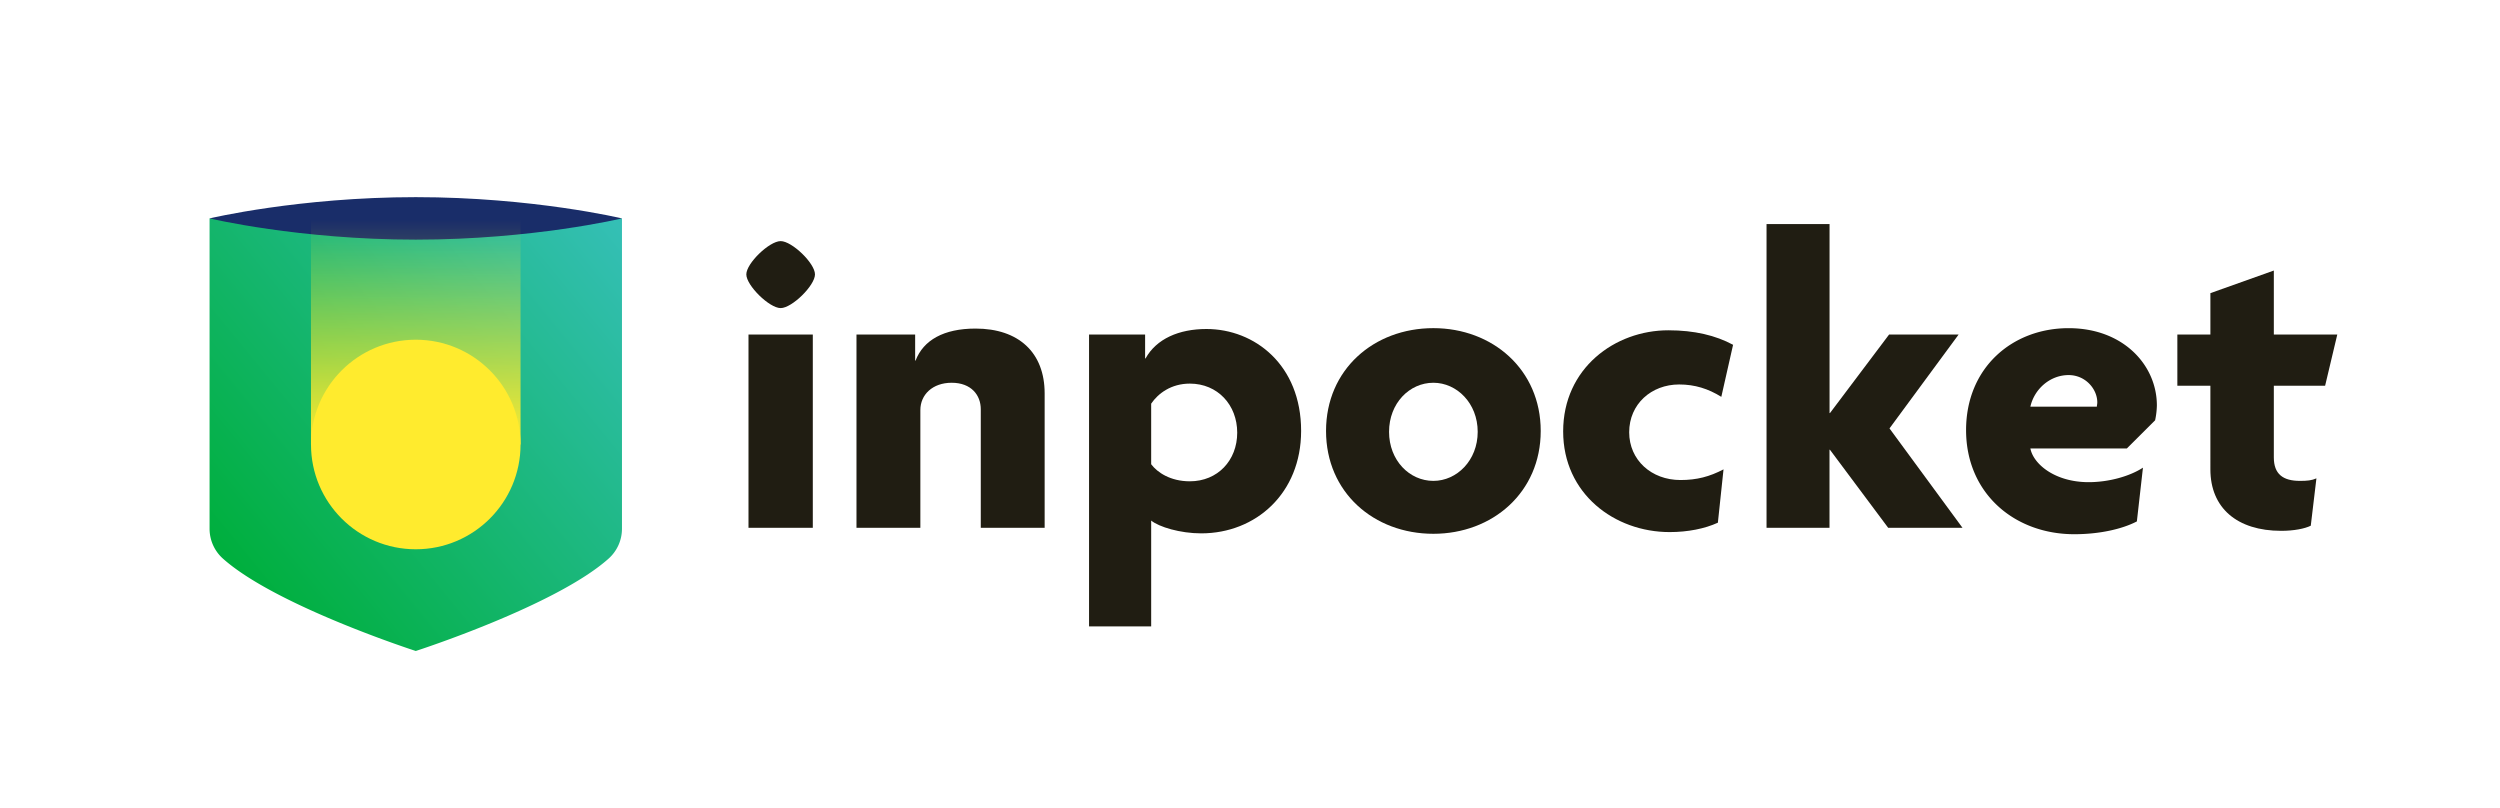
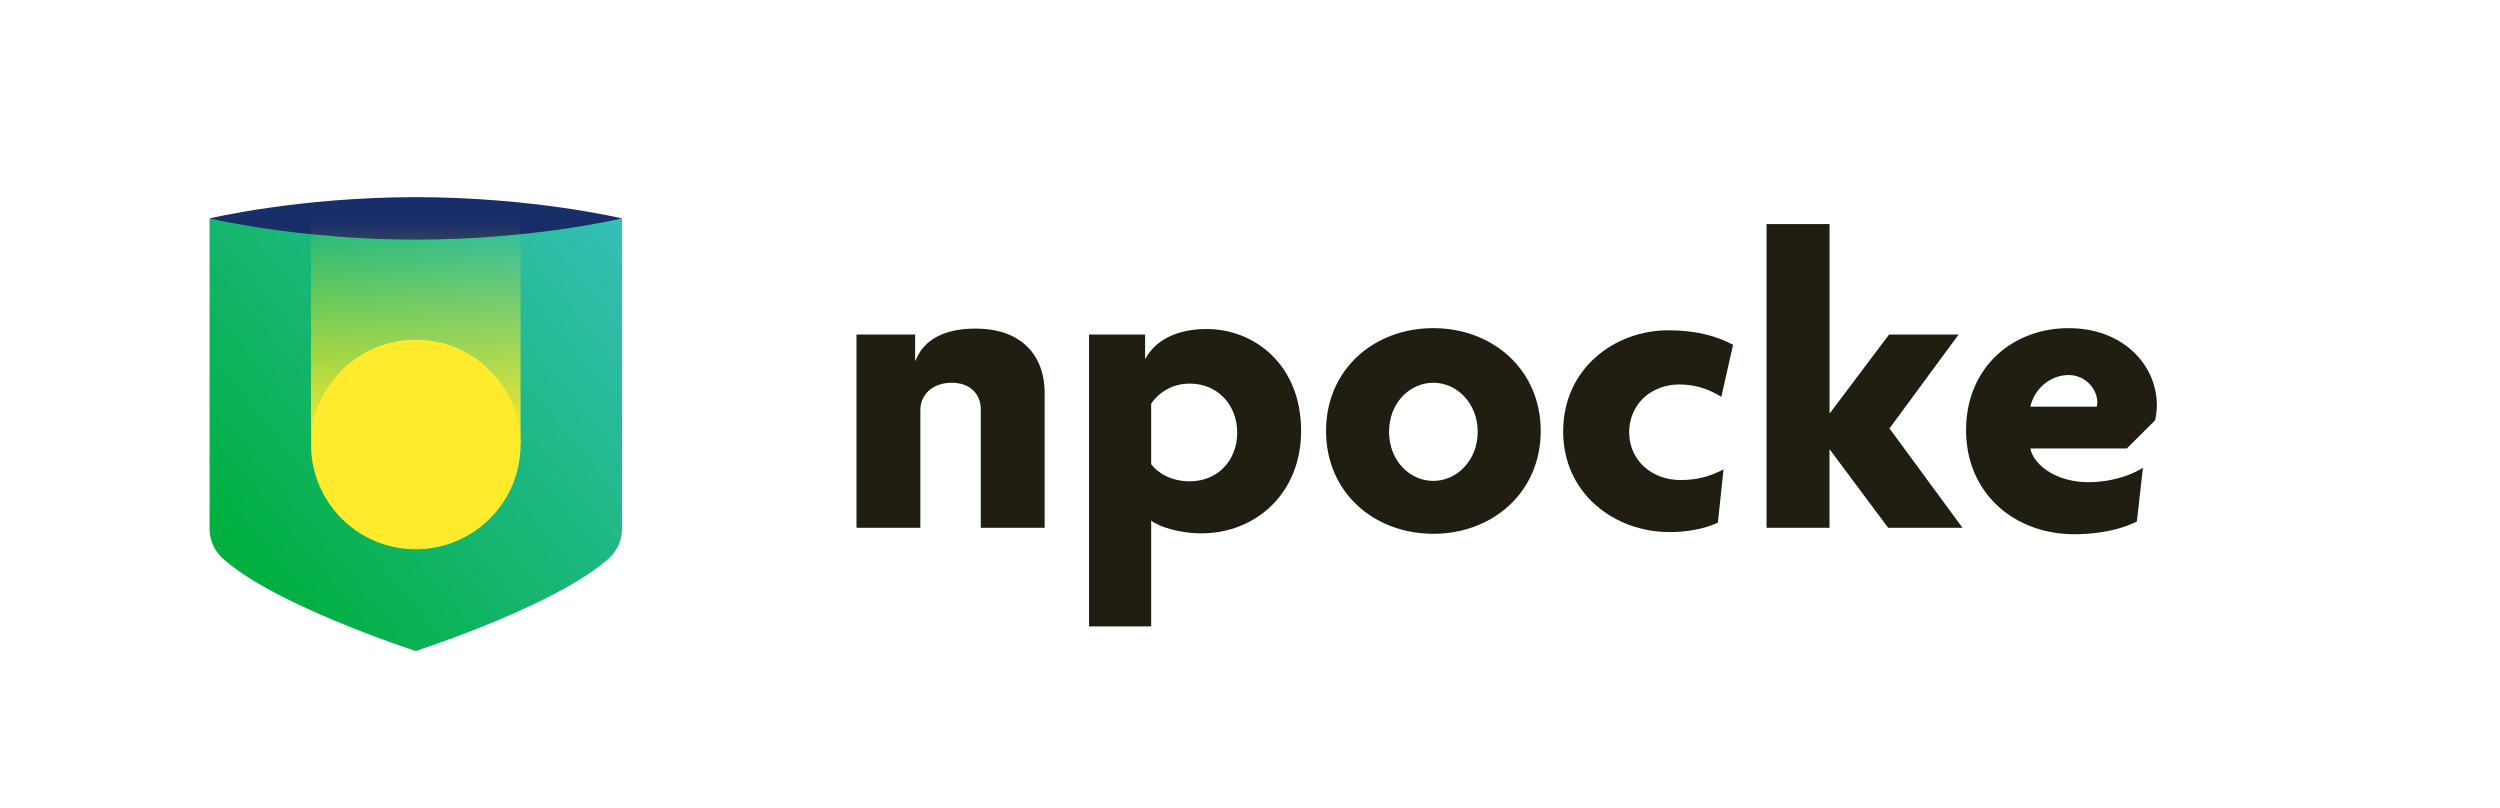
<svg xmlns="http://www.w3.org/2000/svg" xmlns:xlink="http://www.w3.org/1999/xlink" id="inpocket" viewBox="0 0 3948.4 1275.51">
  <defs>
    <linearGradient id="linear-gradient" x1="14.81" y1="547.79" x2="640.1" y2="36.74" gradientUnits="userSpaceOnUse">
      <stop offset="0" stop-color="#00af3e" />
      <stop offset="1" stop-color="#34bfb5" />
    </linearGradient>
    <linearGradient id="linear-gradient-2" x1="325.67" x2="325.67" y2="390.65" gradientUnits="userSpaceOnUse">
      <stop offset="0.09" stop-color="#ffeb2e" stop-opacity="0" />
      <stop offset="1" stop-color="#ffeb2e" />
    </linearGradient>
    <symbol id="New_Symbol" data-name="New Symbol" viewBox="0 0 651.33 716.76">
      <path d="M0,33.56V523.72a63.2,63.2,0,0,0,21.07,47.11h0c83.32,74.5,304.6,145.94,304.6,145.94S547,645.33,630.27,570.83h0a63.23,63.23,0,0,0,21.06-47.11V33.56Z" style="fill:url(#linear-gradient)" />
      <path d="M651.33,33.56S510.62,67.12,325.67,67.12,0,33.56,0,33.56,140.72,0,325.67,0,651.33,33.56,651.33,33.56Z" style="fill:#192d69" />
      <path d="M491.16,8.37V390.65h-331V8.37q11.44-1.14,23.44-2.16c1.58-.15,3.19-.28,4.81-.4L198.18,5c3.26-.26,6.56-.5,9.89-.74C244.65,1.68,284.28,0,325.67,0s81,1.68,117.6,4.29c3.34.24,6.63.48,9.9.74l9.74.78c1.63.12,3.23.25,4.81.4Q479.72,7.23,491.16,8.37Z" style="fill:url(#linear-gradient-2)" />
      <circle cx="325.67" cy="390.65" r="165.49" style="fill:#ffeb2e" />
    </symbol>
  </defs>
  <title>RGB</title>
-   <path d="M1232.93,486.59c-17.85,0-54.22-35.71-54.22-53.23s36.37-52.56,54.22-52.56,54.22,35,54.22,52.56S1250.78,486.59,1232.93,486.59Zm-50.79,347V528.37h101.58V833.61Z" style="fill:#201d12" />
  <path d="M1549,833.61V646.29c0-22.24-15.1-41.78-46-41.78-30.2,0-49.42,18.87-49.42,43.12v186H1352.69V528.37h92.66v41.1h.68c12.36-32.34,44.62-50.54,94.72-50.54,68,0,109.13,37.74,109.13,102.43V833.61Z" style="fill:#201d12" />
  <path d="M1897.05,842.37c-33,0-66.58-10.11-78.93-20.21v167.1H1720V528.37h88.54V566.1h.68c17.16-31,52.85-46.49,96.09-46.49,76.19,0,149.63,56.6,149.63,161C2054.91,779,1983.53,842.37,1897.05,842.37ZM1879.2,605.86c-29.51,0-50.1,15.5-61.08,31.67v95.68c9.6,12.8,30.2,26.95,61.08,26.95,43.93,0,74.81-33,74.81-76.81S1923.13,605.86,1879.2,605.86Z" style="fill:#201d12" />
  <path d="M2263.82,843.05c-94,0-169.53-65.37-169.53-162.4s75.5-162.39,169.53-162.39c93.35,0,169.53,65.36,169.53,162.39S2357.17,843.05,2263.82,843.05Zm0-238.54c-37.75,0-70,32.34-70,77.49s32.25,77.49,70,77.49c37.07,0,70-32.34,70-77.49S2300.89,604.51,2263.82,604.51Z" style="fill:#201d12" />
  <path d="M2718.58,626.75c-20.59-12.81-41.87-19.54-66.58-19.54-43.93,0-78.93,31-78.93,75.46,0,43.8,35,75.47,81,75.47,26.08,0,46-5.39,68-16.84l-8.92,84.22c-20.6,9.44-47.36,14.83-76.19,14.83-87.17,0-168.16-60.64-168.16-159,0-99.73,81.68-159.7,166.1-159.7,41.18,0,74.81,8.09,102.27,22.91Z" style="fill:#201d12" />
  <path d="M2982.13,833.61l-92-123.31h-.69V833.61H2790V353.85h99.52v298.5h.69l93.34-124h109.82L2984.19,676.61l115.31,157Z" style="fill:#201d12" />
  <path d="M3403.69,663.81l-44.62,44.47H3206.7c4.81,24.93,39.13,53.23,92,53.23,32.26,0,65.21-9.43,85.8-22.91l-9.61,84.9c-23.34,12.13-59,20.22-98.84,20.22-94.71,0-170.9-64.69-170.9-164.42,0-98.37,72.76-161,162-161,86.48,0,139.33,58.62,139.33,122A124.17,124.17,0,0,1,3403.69,663.81ZM3267.1,592.38c-29.51,0-54.22,22.24-60.4,49.86h105c0-2,.68-4,.68-6.73C3312.4,614.62,3293.87,592.38,3267.1,592.38Z" style="fill:#201d12" />
-   <path d="M3672.19,609.23h-81v113.2c0,26.28,14.42,37.06,41.18,37.06,11.67,0,18.54-.67,26.09-4l-8.93,74.79c-9.6,4.72-26.76,8.09-46.67,8.09-70,0-111.87-36.39-111.87-97V609.23h-52.17V528.37H3491V463l100.2-35.72V528.37h100.21Z" style="fill:#201d12" />
  <use width="651.33" height="716.77" transform="translate(330.99 311.36)" xlink:href="#New_Symbol" />
</svg>